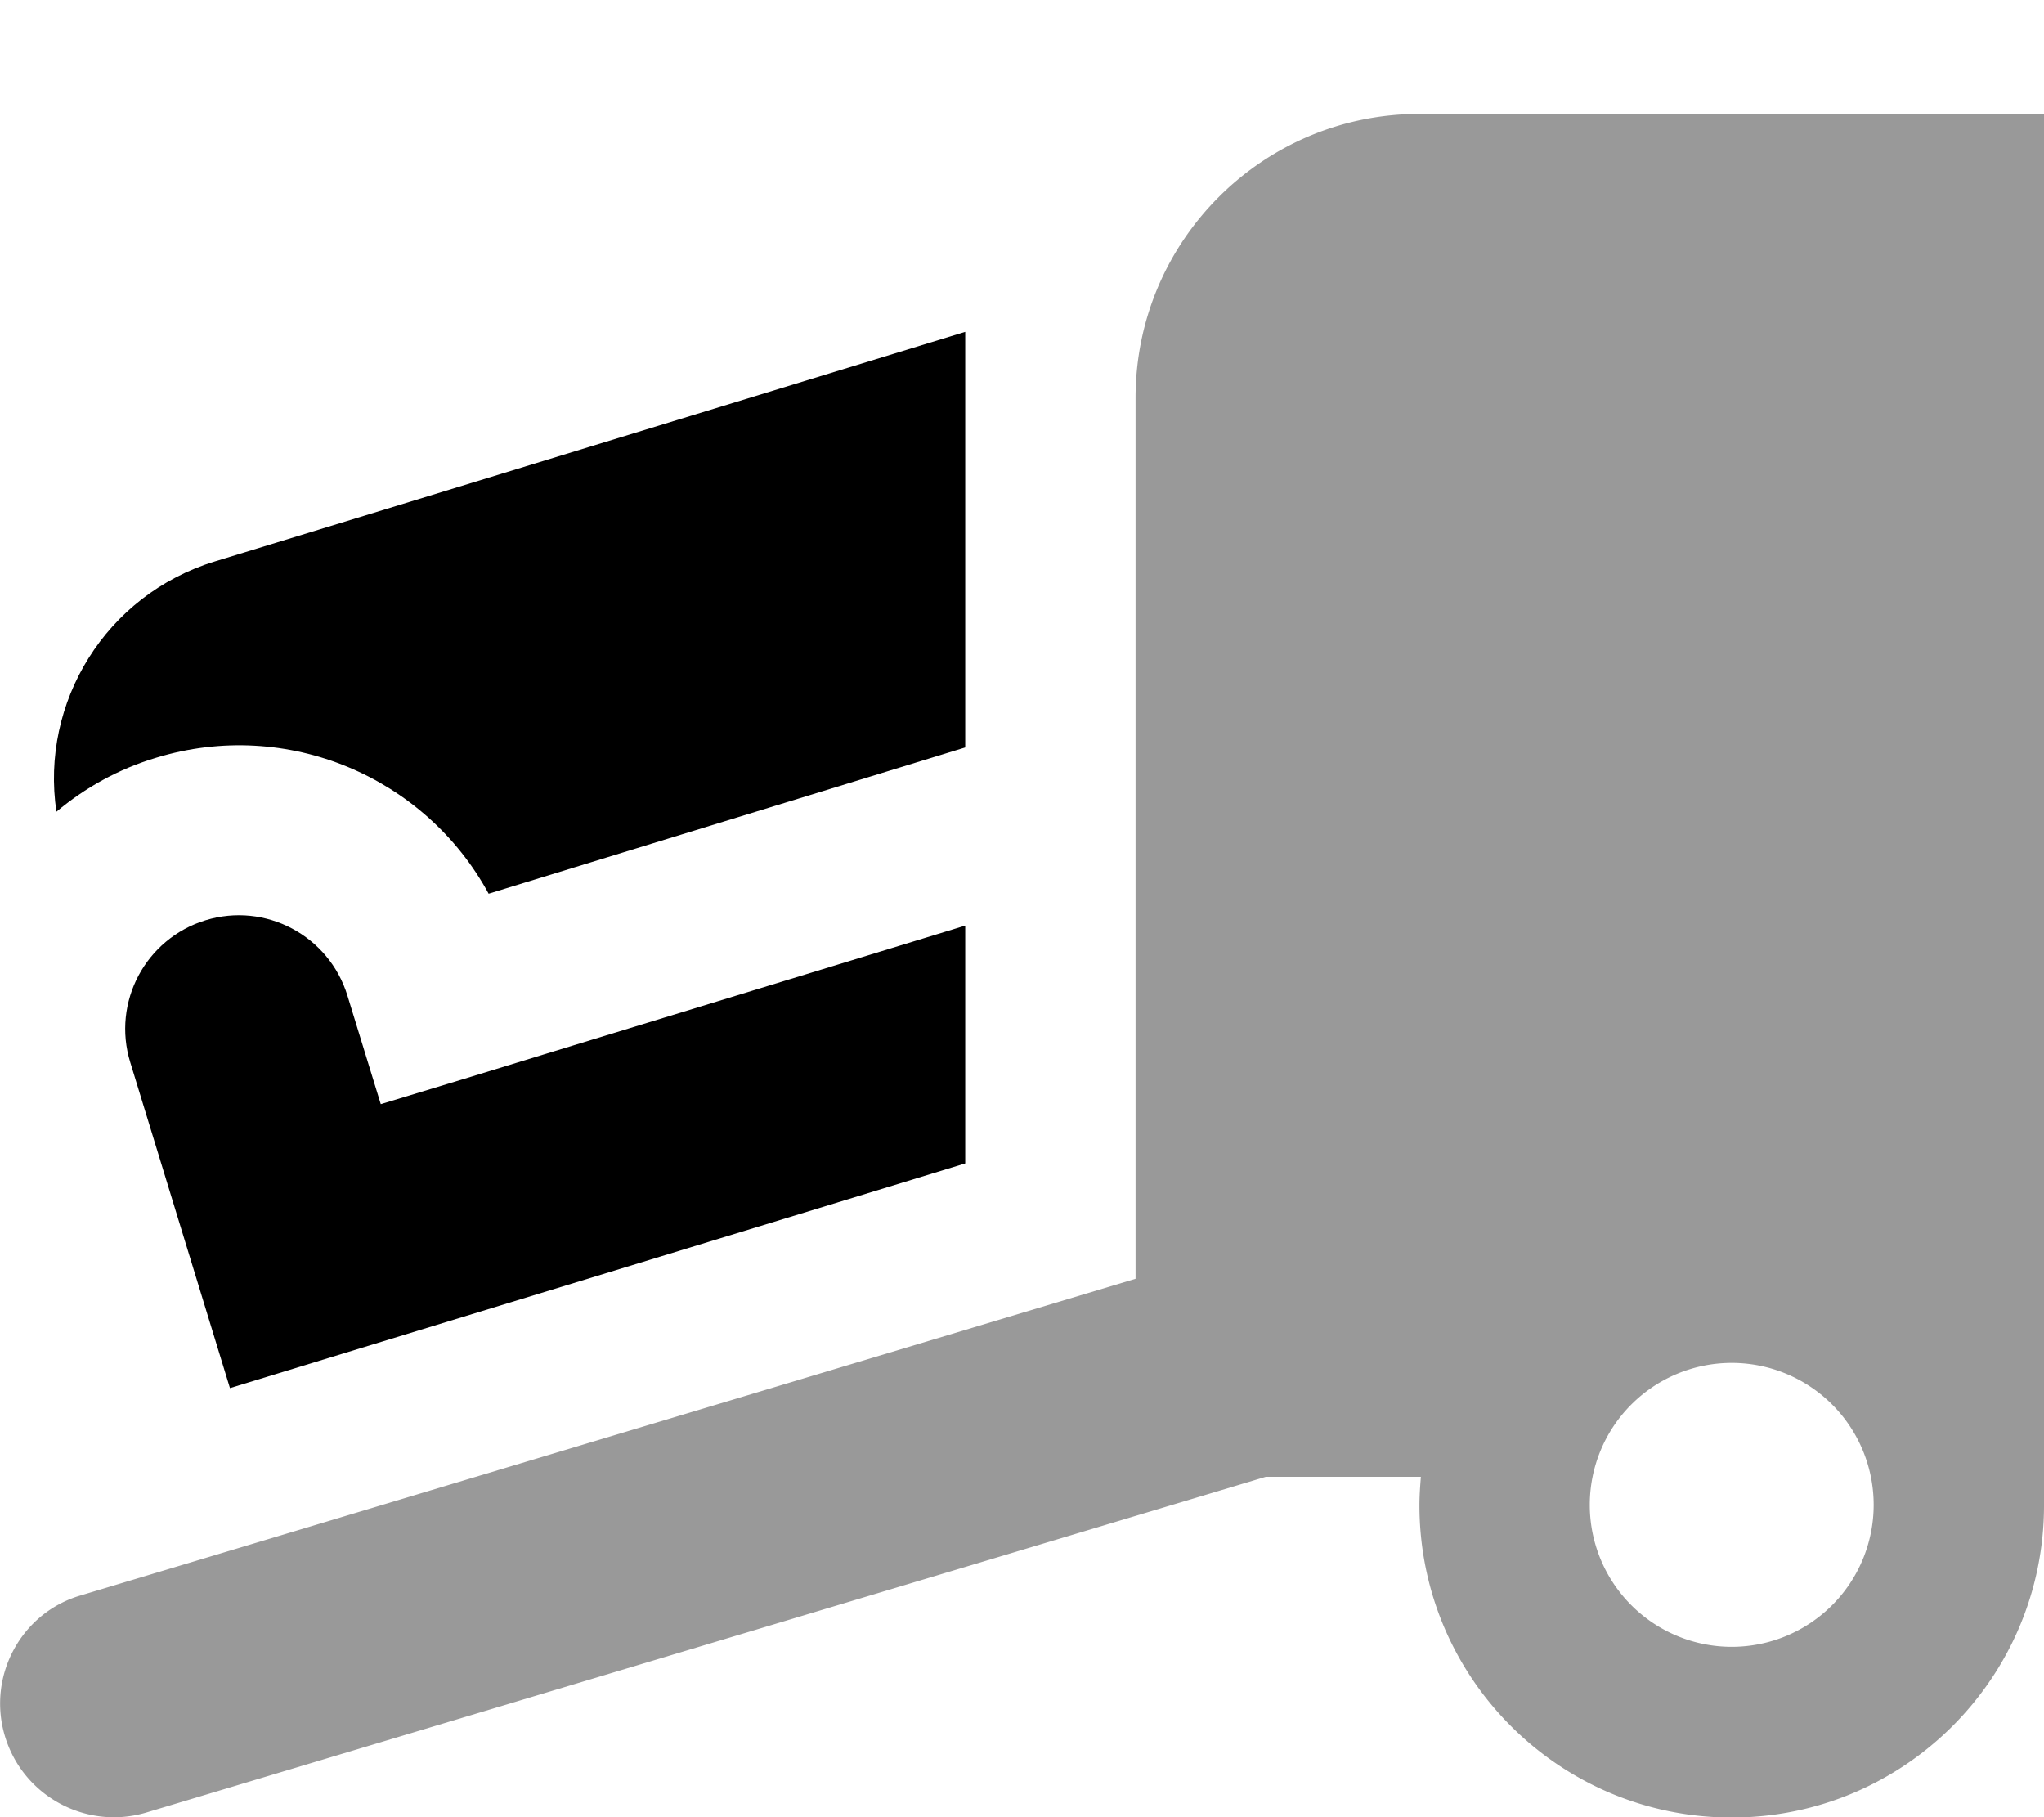
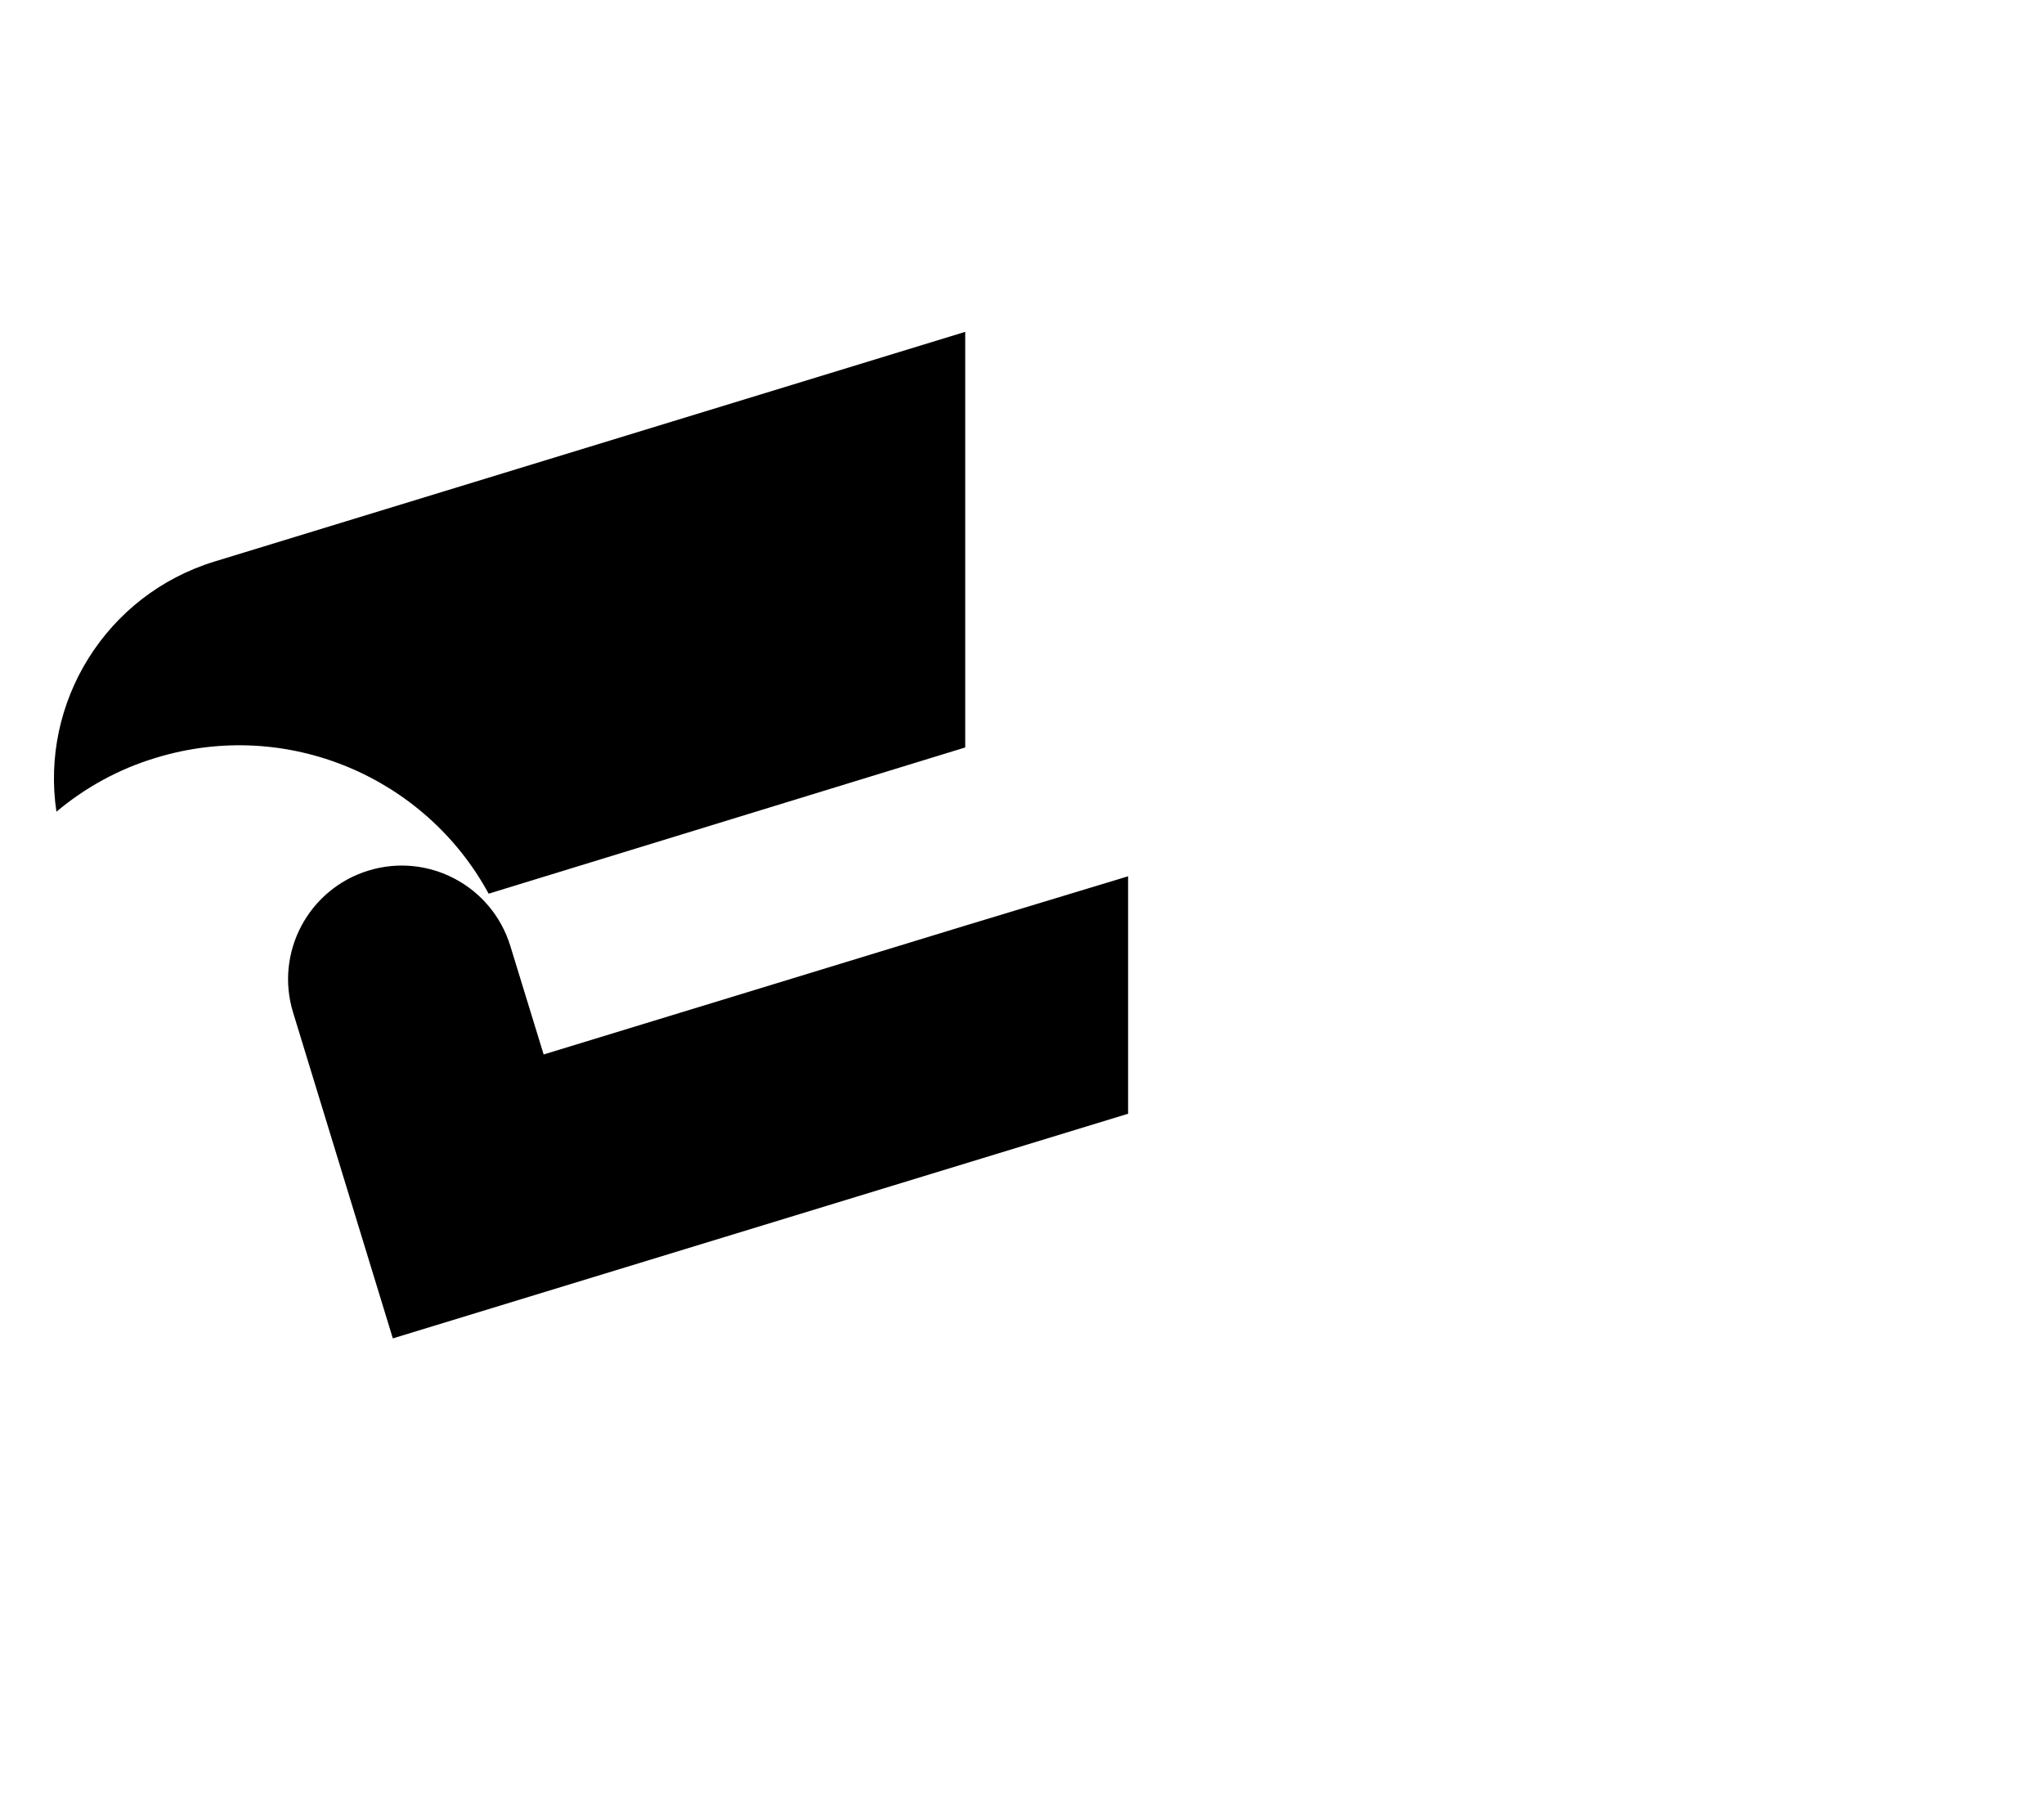
<svg xmlns="http://www.w3.org/2000/svg" viewBox="0 0 576 512">
-   <path opacity=".4" fill="currentColor" d="M1.4 489.2c5.1 16.9 22.9 26.5 39.8 21.5l315.5-94.6 43.7 0c-.2 2.6-.4 5.3-.4 8 0 48.6 39.4 88 88 88s88-39.4 88-88l0-392-176 0c-44.2 0-80 35.8-80 80l0 248.2-297.2 89.2C5.9 454.4-3.7 472.3 1.4 489.2zM528 424a40 40 0 1 1 -80 0 40 40 0 1 1 80 0z" />
-   <path fill="currentColor" d="M272 93.5L60.5 158.2c-30.7 9.4-49.2 39.7-44.6 70.5 8-6.7 17.4-12 28.1-15.2 37-11.3 75.9 5.5 93.7 38.3L272 210.6 272 93.5zm0 167.3L153.2 297.1c-15.3 4.7-30.6 9.4-45.9 14l-9.4-30.6c-5.2-16.9-23.1-26.4-40-21.2s-26.4 23.1-21.2 40l28.1 91.8 207.2-63.3 0-66.9z" />
+   <path fill="currentColor" d="M272 93.5L60.5 158.2c-30.7 9.4-49.2 39.7-44.6 70.5 8-6.7 17.4-12 28.1-15.2 37-11.3 75.9 5.5 93.7 38.3L272 210.6 272 93.5zm0 167.3L153.2 297.1l-9.4-30.6c-5.2-16.9-23.1-26.4-40-21.2s-26.4 23.1-21.2 40l28.1 91.8 207.2-63.3 0-66.9z" />
</svg>